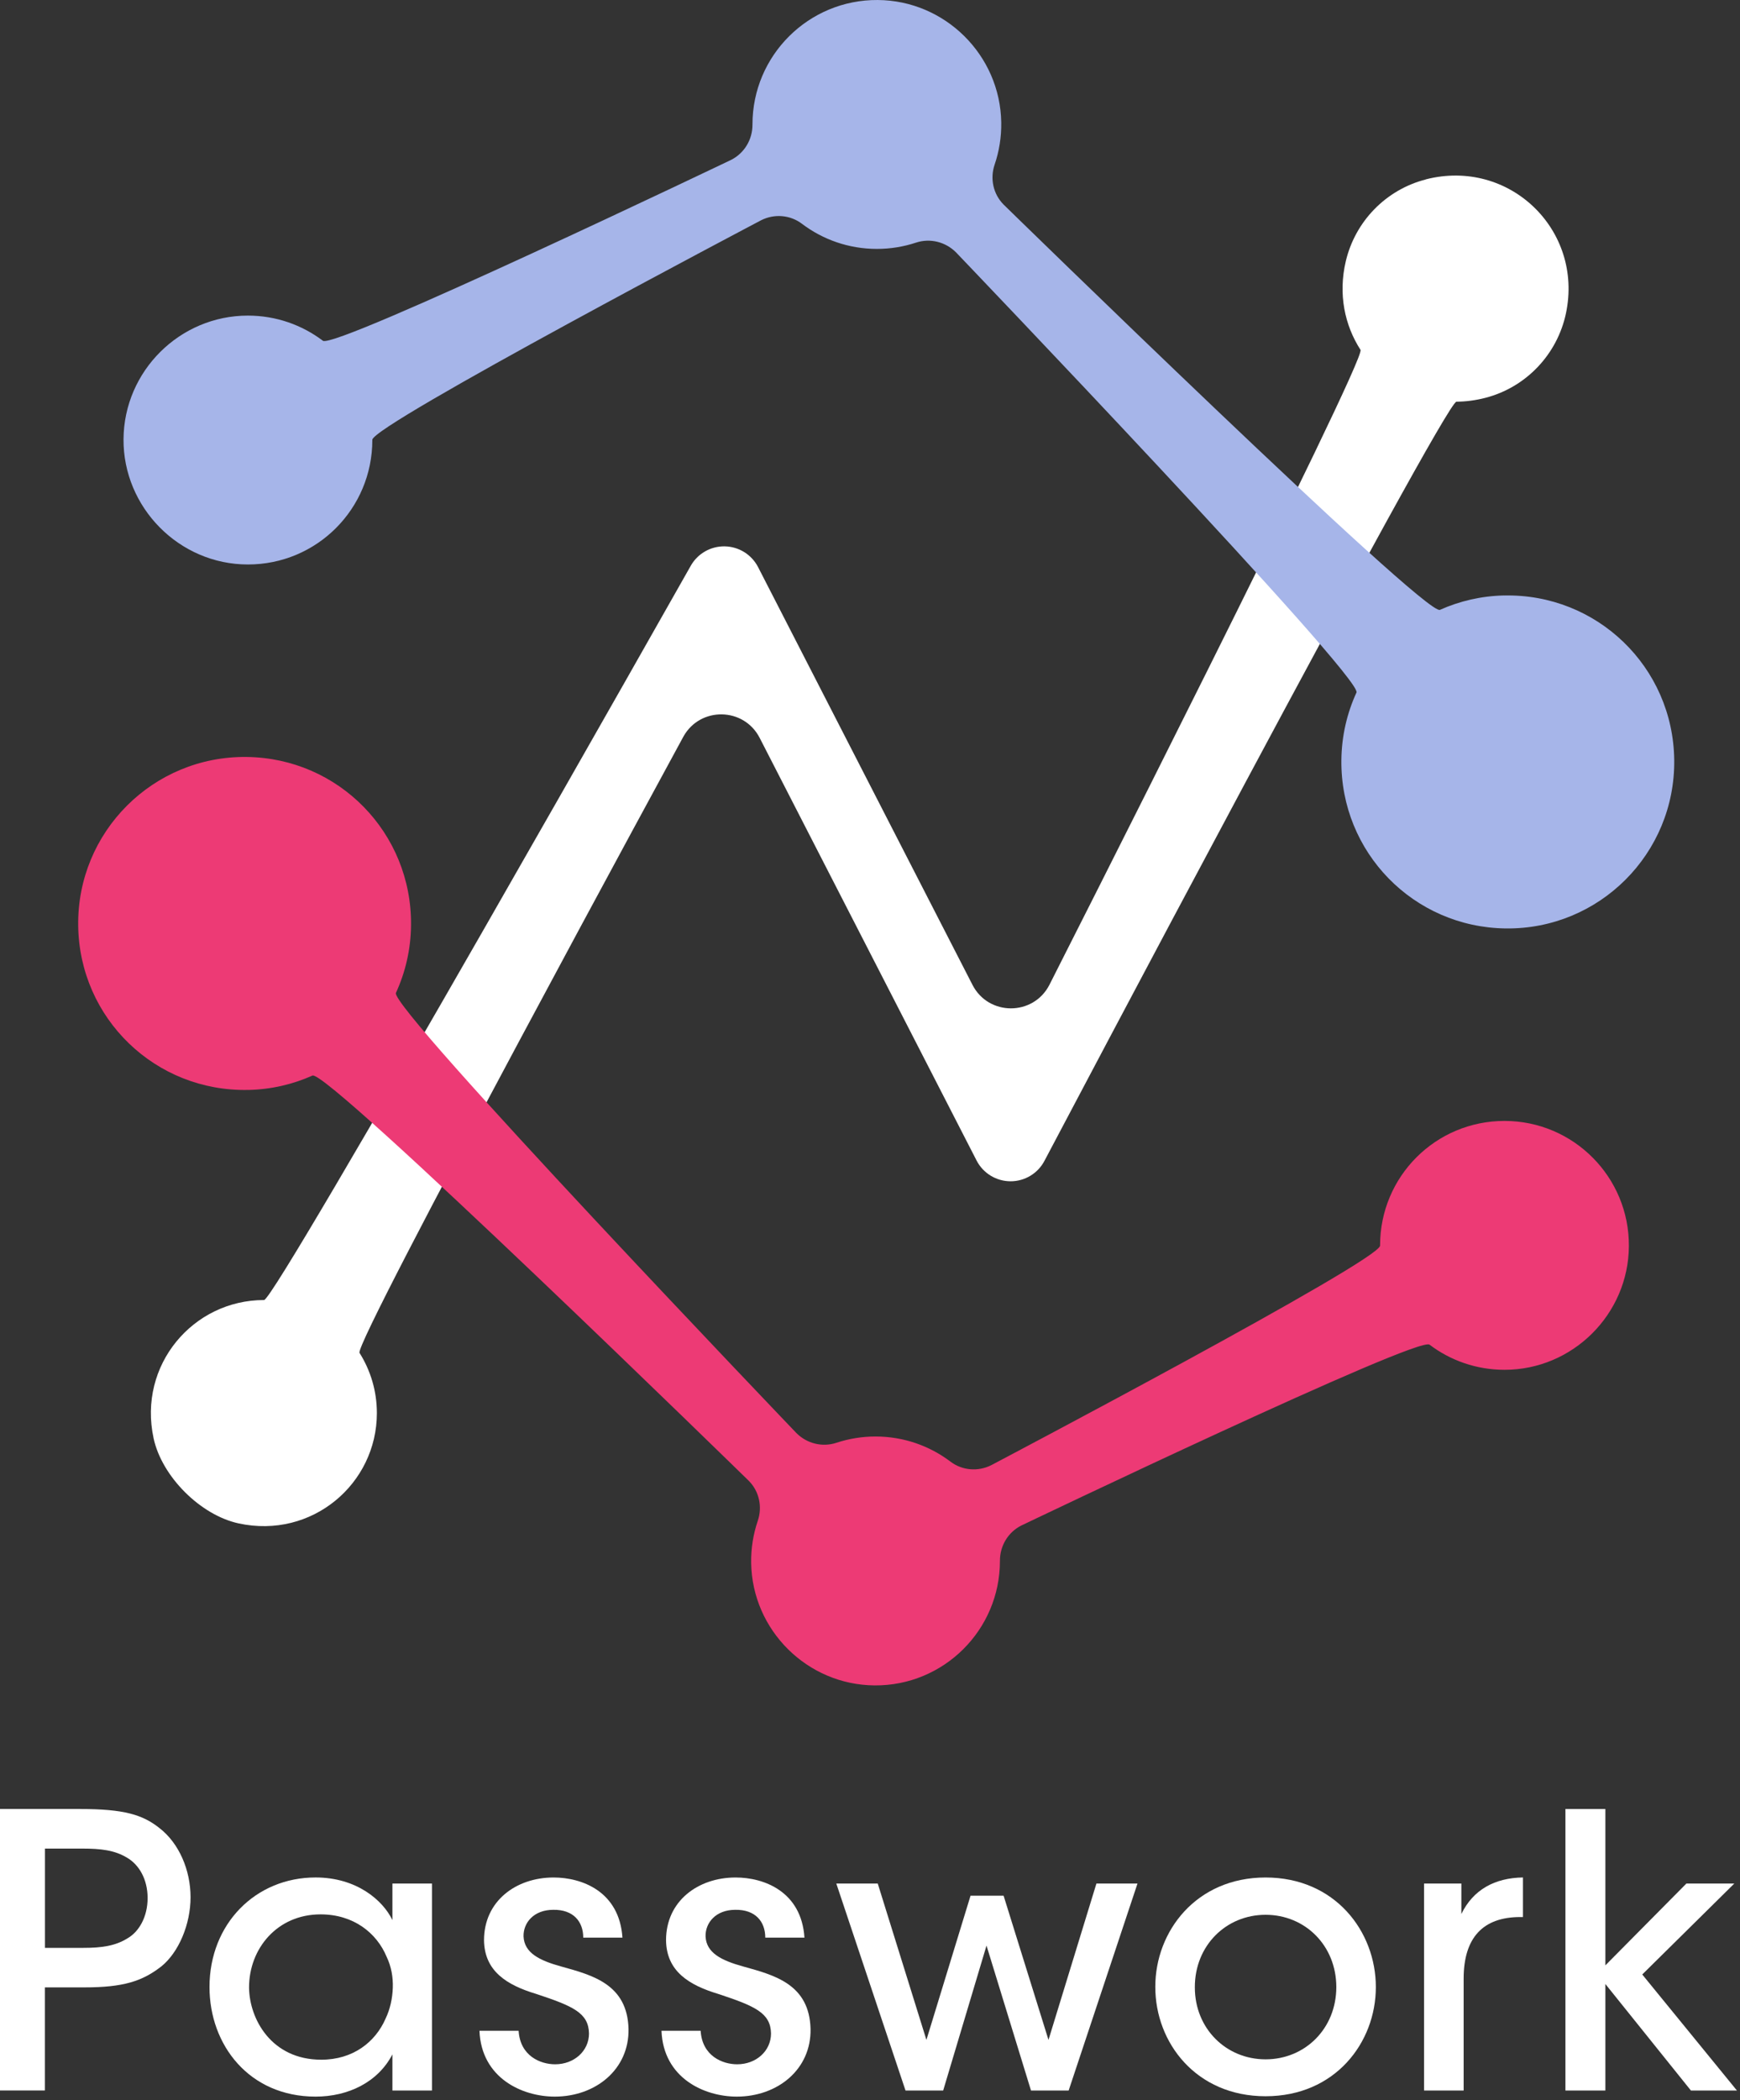
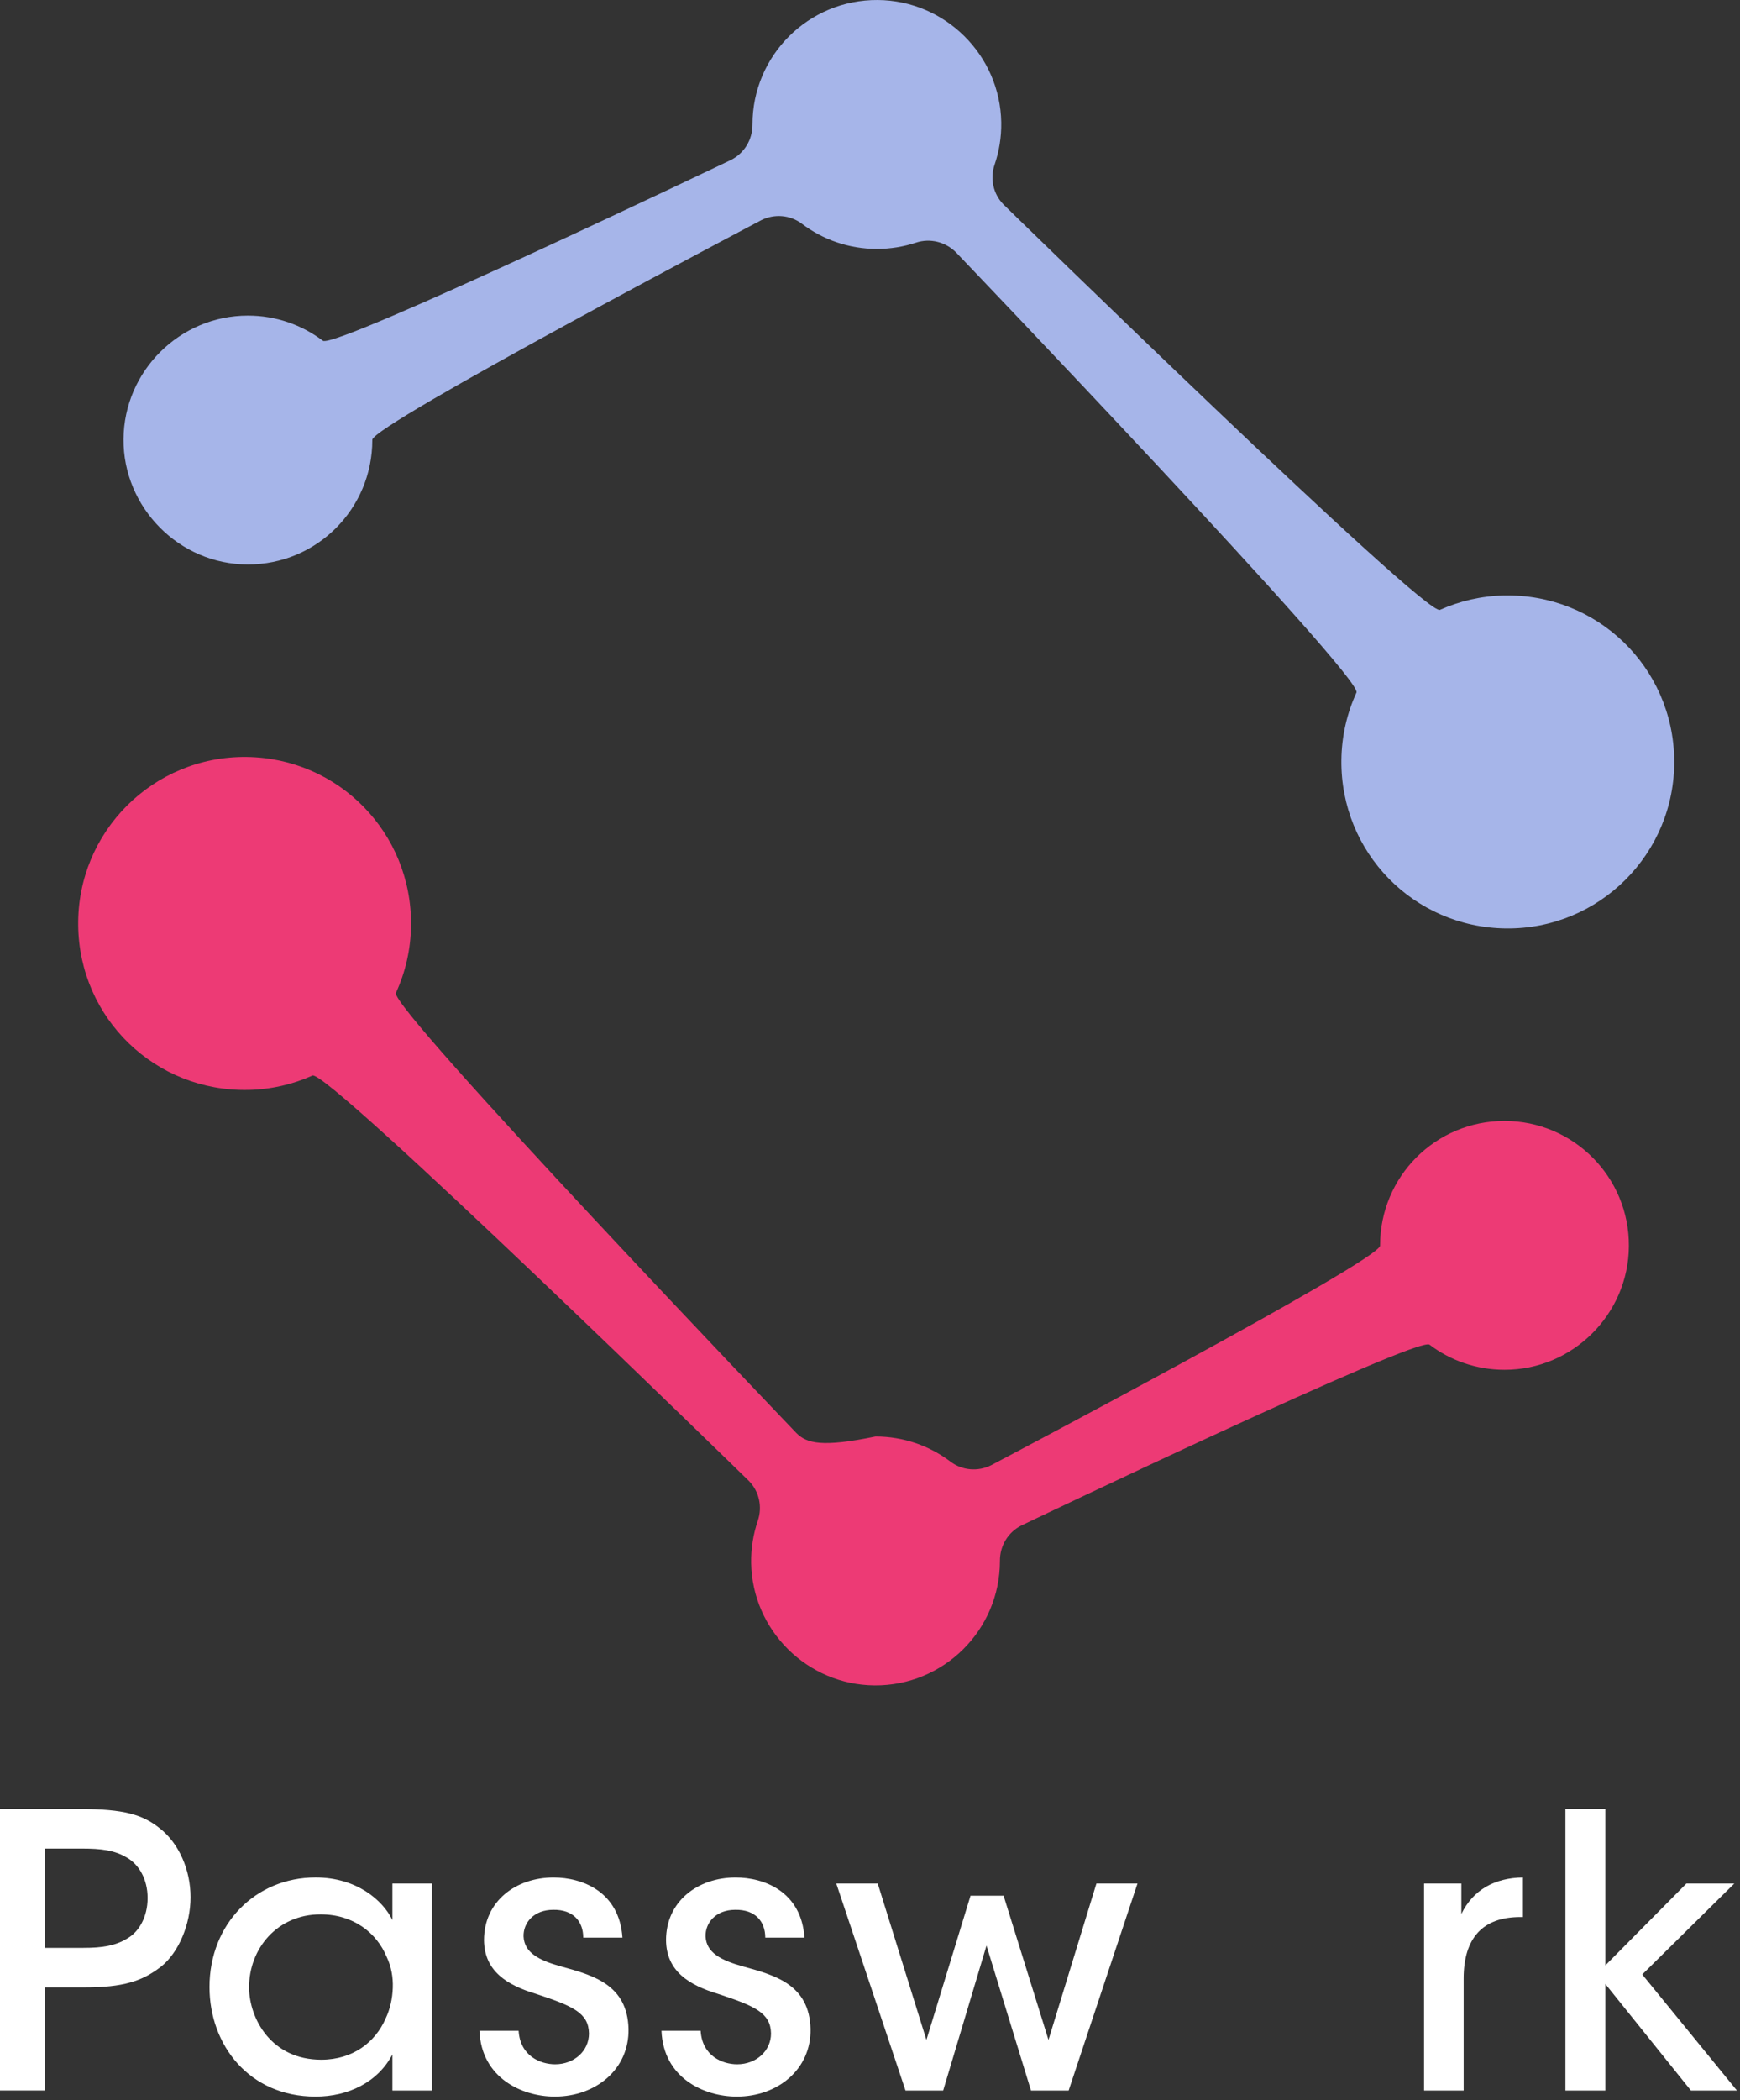
<svg xmlns="http://www.w3.org/2000/svg" width="373" height="450" viewBox="0 0 373 450" fill="none">
  <rect x="0" y="0" width="373" height="450" fill="#333333" stroke="none" />
  <path d="M17.212 387.634C26.589 387.634 30.582 388.859 34.167 391.707C38.404 394.969 40.849 400.755 40.849 406.54C40.849 412.326 38.319 418.362 34.569 421.374C30.491 424.551 26.418 425.855 18.102 425.855H9.621V447.944H0V387.622H17.199L17.212 387.634ZM9.627 417.387H17.943C21.772 417.387 24.711 416.978 27.32 415.35C29.765 413.966 31.643 410.784 31.643 406.711C31.643 402.638 29.765 399.535 27.241 398.072C24.552 396.444 21.614 396.115 17.62 396.115H9.633V417.393L9.627 417.387Z" fill="white" />
  <path d="M92.6 447.957H84.119V440.214C81.022 446.164 74.663 449.261 67.651 449.261C53.385 449.261 44.91 438.177 44.91 425.782C44.91 412.247 54.775 402.303 67.651 402.303C76.455 402.303 82.083 407.193 84.119 411.436V403.608H92.6V447.957ZM53.391 425.947C53.47 432.55 58.116 441.354 68.877 441.354C75.644 441.354 80.455 437.604 82.656 432.55C83.631 430.513 84.125 428.227 84.204 425.947C84.284 423.667 83.875 421.38 82.9 419.344C80.778 414.21 75.809 410.211 68.718 410.211C59.427 410.211 53.391 417.545 53.391 425.862V425.941V425.947Z" fill="white" />
  <path d="M125.029 415.186C125.029 411.759 122.907 409.156 118.591 409.235C114.433 409.235 112.153 412.009 112.232 414.942C112.396 418.448 115.573 420.075 120.304 421.38C127.072 423.252 134.485 425.209 134.735 434.751C134.9 443.39 127.724 449.261 118.92 449.261C111.909 449.261 103.184 445.268 102.782 435.159H111.177C111.5 440.537 115.823 442.335 119.005 442.335C123.078 442.335 126.261 439.482 126.261 435.732C126.181 431.33 122.834 429.861 114.927 427.252C108.732 425.38 103.842 422.441 103.757 415.759C103.757 407.364 110.604 402.309 118.676 402.309C124.791 402.309 132.778 405.327 133.431 415.192H125.035L125.029 415.186Z" fill="white" />
  <path d="M164.049 415.186C164.049 411.759 161.927 409.156 157.611 409.235C153.453 409.235 151.172 412.009 151.252 414.942C151.416 418.448 154.593 420.075 159.324 421.38C166.091 423.252 173.505 425.209 173.755 434.751C173.92 443.39 166.744 449.261 157.94 449.261C150.928 449.261 142.204 445.268 141.801 435.159H150.197C150.52 440.537 154.843 442.335 158.025 442.335C162.098 442.335 165.28 439.482 165.28 435.732C165.201 431.33 161.854 429.861 153.946 427.252C147.752 425.38 142.862 422.441 142.777 415.759C142.777 407.364 149.624 402.309 157.696 402.309C163.811 402.309 171.798 405.327 172.45 415.192H164.055L164.049 415.186Z" fill="white" />
  <path d="M179.279 403.608H188.162L198.594 437.11L208.05 406.217H215.141L224.762 437.11L235.035 403.608H243.839L229.084 447.957H221.012L211.476 416.899L202.185 447.957H194.113L179.279 403.608Z" fill="white" />
-   <path d="M247.661 425.703C247.661 413.881 256.386 402.309 271.299 402.309C286.212 402.309 294.937 413.887 294.937 425.788C294.937 437.689 286.212 449.182 271.299 449.182C256.386 449.182 247.661 437.689 247.661 425.788V425.709V425.703ZM256.136 425.868C256.136 434.671 262.818 441.274 271.299 441.274C279.78 441.274 286.462 434.671 286.462 425.788C286.462 416.905 279.78 410.302 271.299 410.302C262.818 410.302 256.136 416.905 256.136 425.788V425.868Z" fill="white" />
  <path d="M305.283 403.608H313.27V410.132C315.794 404.913 320.446 402.389 326.476 402.303V410.784H325.903C317.916 410.784 313.758 415.186 313.758 423.99V447.957H305.277V403.608H305.283Z" fill="white" />
  <path d="M335.579 387.634H344.139V421.136L361.503 403.608H371.776L352.046 423.093L372.343 447.956H362.478L344.139 425.13V447.956H335.579V387.634Z" fill="white" />
-   <path d="M305.643 38.454C297.119 40.63 290.504 47.428 288.492 55.988C286.84 63.012 288.248 69.694 291.651 74.968C292.955 76.986 224.945 211.062 224.945 211.062C221.482 217.751 211.903 217.738 208.465 211.032L162.513 121.53C161.129 118.835 158.379 117.122 155.349 117.073C152.325 117.024 149.514 118.646 148.045 121.292C148.045 121.292 59.085 278.579 56.61 278.573C56.598 278.573 56.585 278.573 56.567 278.573C41.422 278.573 29.521 292.474 32.929 308.21C34.704 316.404 42.965 324.659 51.153 326.434C66.889 329.842 80.79 317.941 80.79 302.796C80.79 298.053 79.424 293.632 77.071 289.895C75.766 287.828 146.496 157.843 146.496 157.843C150.093 151.368 159.464 151.52 162.848 158.111L209.343 248.668C210.745 251.399 213.556 253.119 216.628 253.125H216.641C219.707 253.125 222.518 251.418 223.926 248.692C223.926 248.692 309.703 86.095 312.215 86.076C314.227 86.058 316.3 85.796 318.404 85.253C327.134 83.004 333.835 75.943 335.694 67.121C339.456 49.282 323.574 33.857 305.643 38.435V38.454Z" fill="white" />
  <path d="M322.397 127.596C317.514 127.706 312.88 128.797 308.673 130.681C305.515 132.096 215.135 43.831 215.135 43.831C212.91 41.581 212.196 38.271 213.215 35.277C214.178 32.448 214.684 29.406 214.635 26.242C214.41 11.81 202.588 0.098 188.156 0.001C173.347 -0.097 161.306 11.877 161.306 26.668C161.306 26.687 161.306 26.705 161.306 26.723C161.312 29.912 159.556 32.844 156.703 34.271C156.703 34.271 71.73 74.919 69.219 73.017C64.743 69.633 59.177 67.627 53.135 67.627C38.545 67.627 26.583 79.516 26.479 94.1C26.376 108.684 38.356 120.957 53.147 120.957C67.938 120.957 79.815 109.019 79.815 94.289C79.815 94.27 79.815 94.252 79.815 94.24C79.809 91.051 163.184 47.184 163.184 47.184C166 45.77 169.39 46.044 171.902 47.946C176.371 51.33 181.938 53.336 187.974 53.336C190.906 53.336 193.729 52.861 196.363 51.989C199.387 50.989 202.716 51.83 204.959 54.098C204.959 54.098 292.23 145.253 290.785 148.393C288.755 152.813 287.597 157.721 287.548 162.891C287.34 182.639 303.028 198.704 322.782 198.948C342.834 199.192 359.137 182.895 358.9 162.842C358.662 142.918 342.328 127.157 322.404 127.602L322.397 127.596Z" fill="#A6B5E9" />
-   <path d="M53.263 233.554C58.146 233.444 62.78 232.353 66.987 230.469C70.145 229.054 160.525 317.319 160.525 317.319C162.75 319.568 163.464 322.879 162.446 325.873C161.482 328.702 160.976 331.744 161.025 334.908C161.251 349.339 173.072 361.052 187.504 361.149C202.313 361.247 214.354 349.272 214.354 334.481C214.354 334.463 214.354 334.445 214.354 334.427C214.348 331.238 216.104 328.305 218.958 326.879C218.958 326.879 303.93 286.231 306.442 288.133C310.917 291.517 316.483 293.523 322.525 293.523C337.115 293.523 349.077 281.634 349.181 267.05C349.284 252.235 337.304 240.193 322.513 240.193C307.722 240.193 295.845 252.131 295.845 266.861C295.845 266.879 295.845 266.898 295.845 266.91C295.851 270.098 212.477 313.965 212.477 313.965C209.66 315.38 206.27 315.106 203.758 313.203C199.289 309.82 193.723 307.814 187.687 307.814C184.754 307.814 181.931 308.289 179.297 309.161C176.273 310.161 172.944 309.32 170.701 307.052C170.701 307.052 83.43 215.897 84.875 212.757C86.905 208.337 88.064 203.429 88.112 198.259C88.32 178.511 72.632 162.446 52.879 162.202C32.826 161.958 16.523 178.255 16.761 198.308C16.998 218.232 33.332 233.993 53.257 233.548L53.263 233.554Z" fill="#ED3A75" />
+   <path d="M53.263 233.554C58.146 233.444 62.78 232.353 66.987 230.469C70.145 229.054 160.525 317.319 160.525 317.319C162.75 319.568 163.464 322.879 162.446 325.873C161.482 328.702 160.976 331.744 161.025 334.908C161.251 349.339 173.072 361.052 187.504 361.149C202.313 361.247 214.354 349.272 214.354 334.481C214.354 334.463 214.354 334.445 214.354 334.427C214.348 331.238 216.104 328.305 218.958 326.879C218.958 326.879 303.93 286.231 306.442 288.133C310.917 291.517 316.483 293.523 322.525 293.523C337.115 293.523 349.077 281.634 349.181 267.05C349.284 252.235 337.304 240.193 322.513 240.193C307.722 240.193 295.845 252.131 295.845 266.861C295.845 266.879 295.845 266.898 295.845 266.91C295.851 270.098 212.477 313.965 212.477 313.965C209.66 315.38 206.27 315.106 203.758 313.203C199.289 309.82 193.723 307.814 187.687 307.814C176.273 310.161 172.944 309.32 170.701 307.052C170.701 307.052 83.43 215.897 84.875 212.757C86.905 208.337 88.064 203.429 88.112 198.259C88.32 178.511 72.632 162.446 52.879 162.202C32.826 161.958 16.523 178.255 16.761 198.308C16.998 218.232 33.332 233.993 53.257 233.548L53.263 233.554Z" fill="#ED3A75" />
</svg>